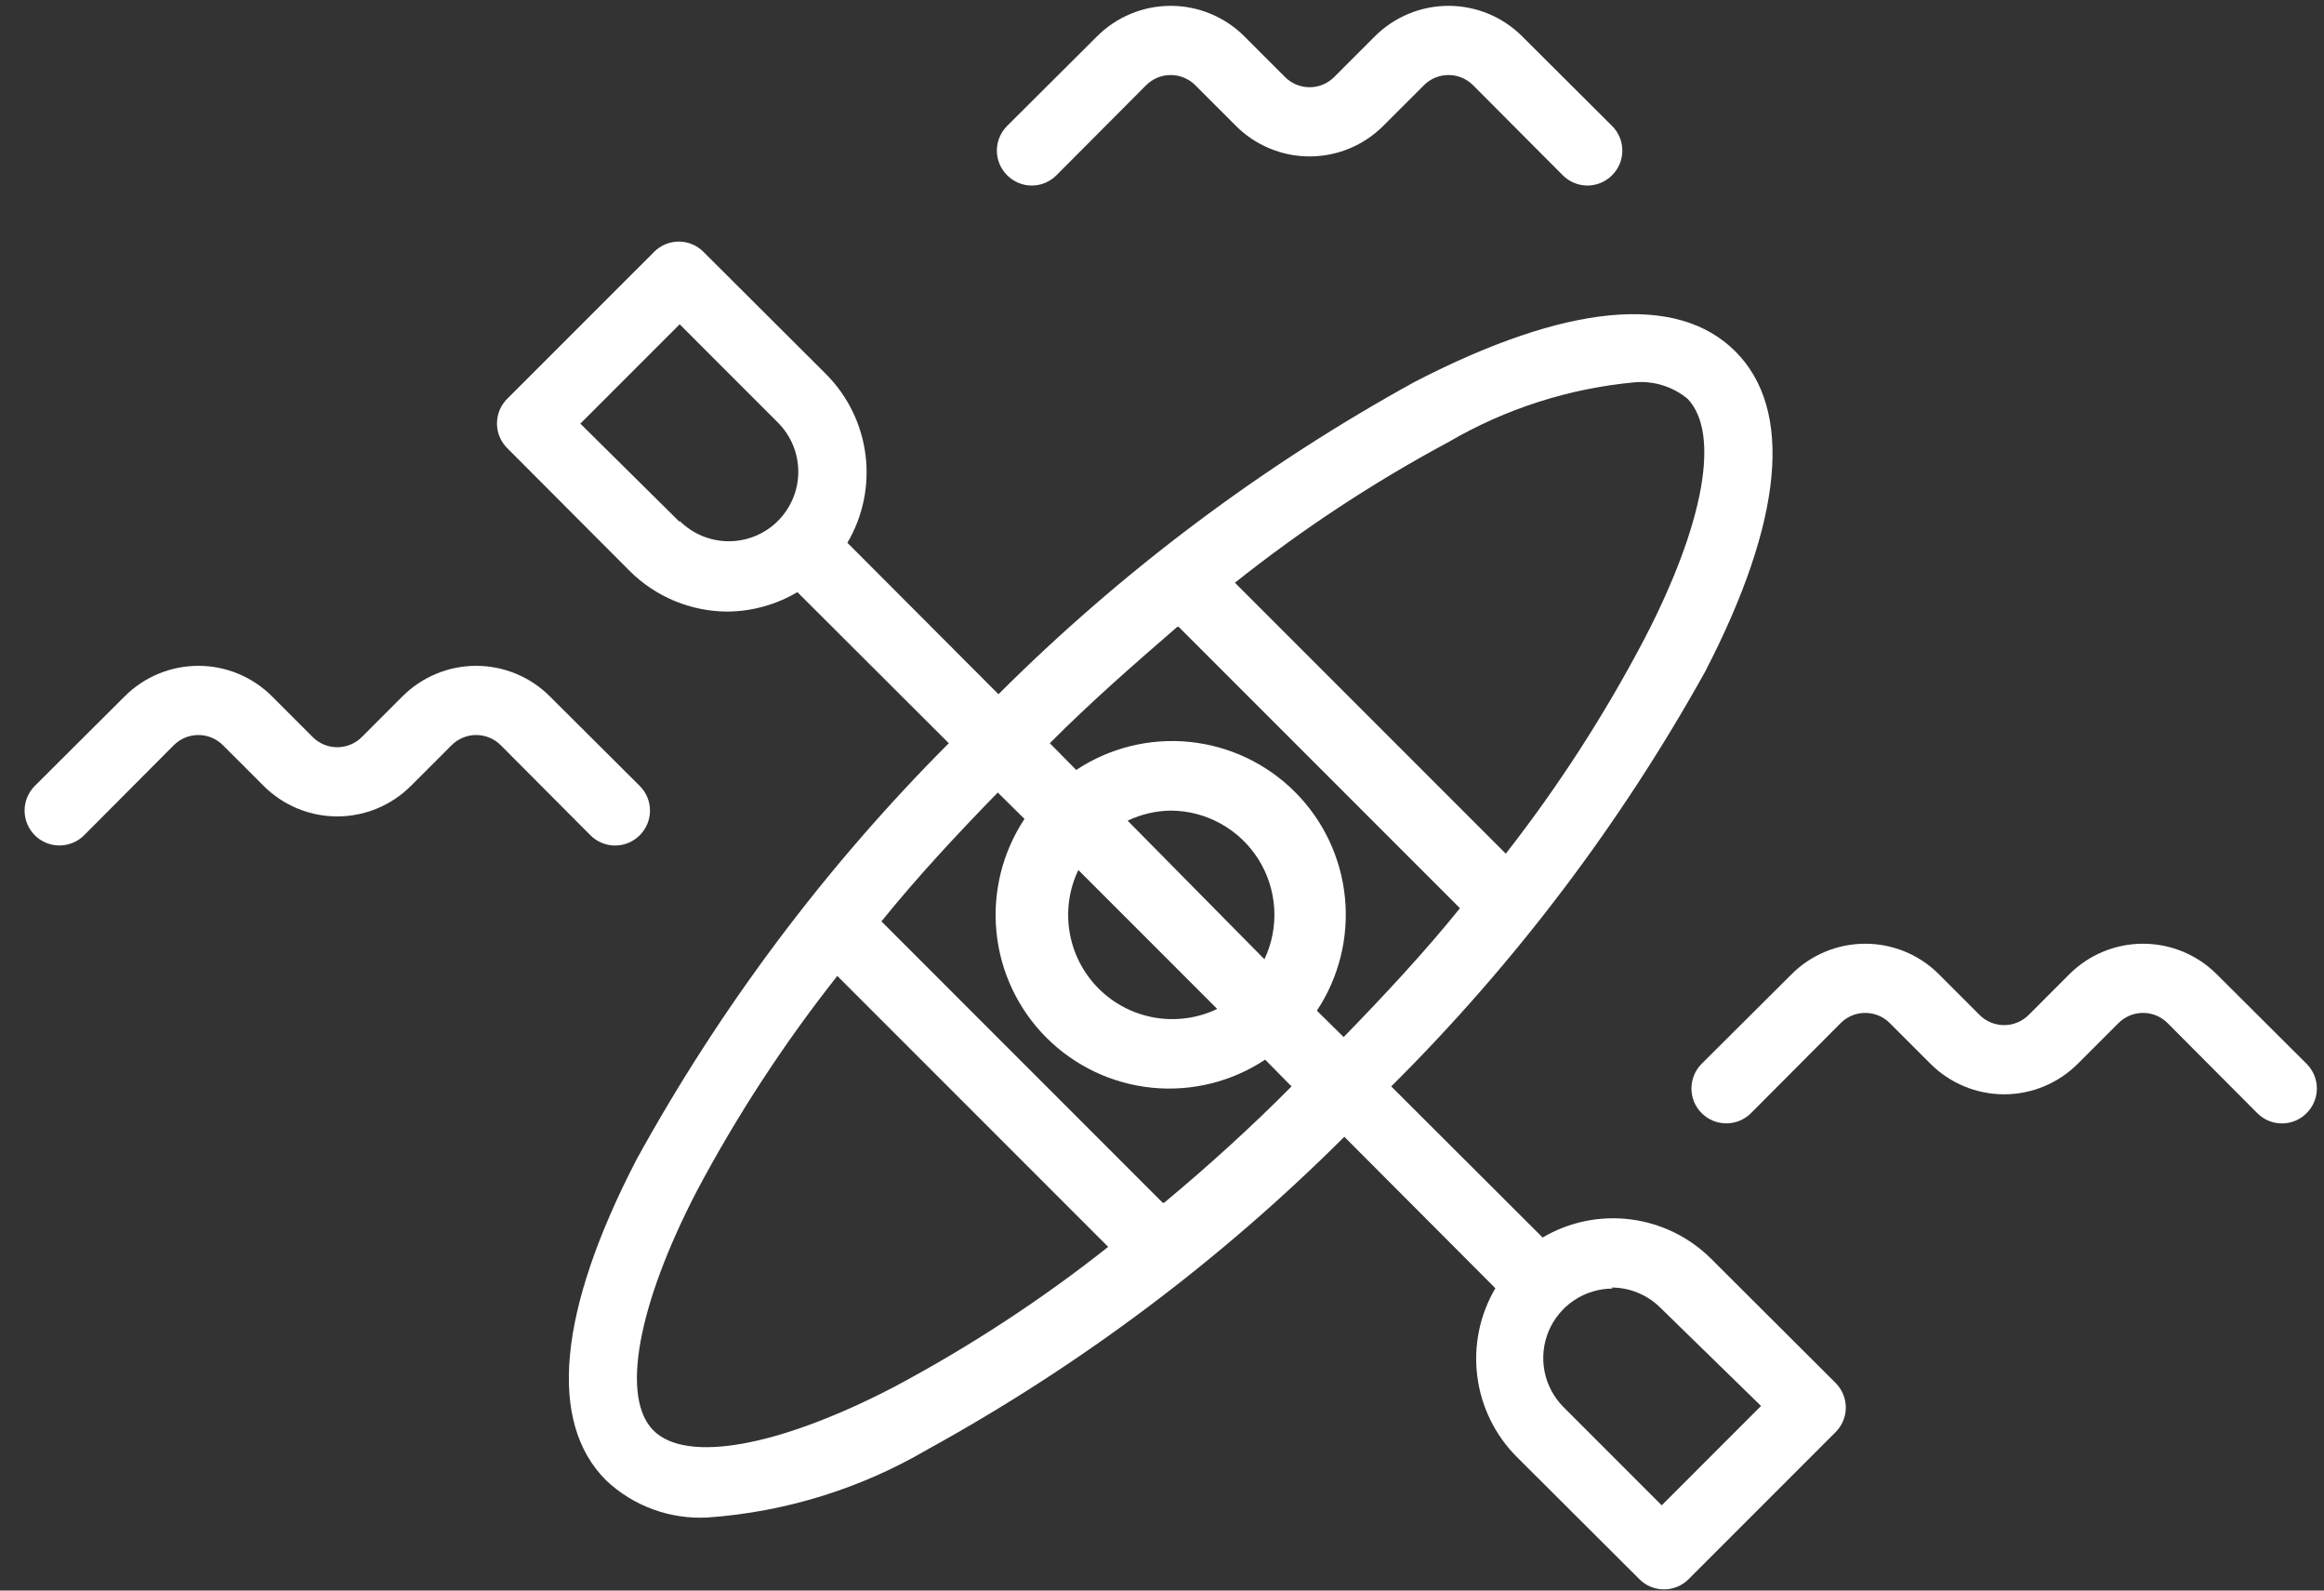
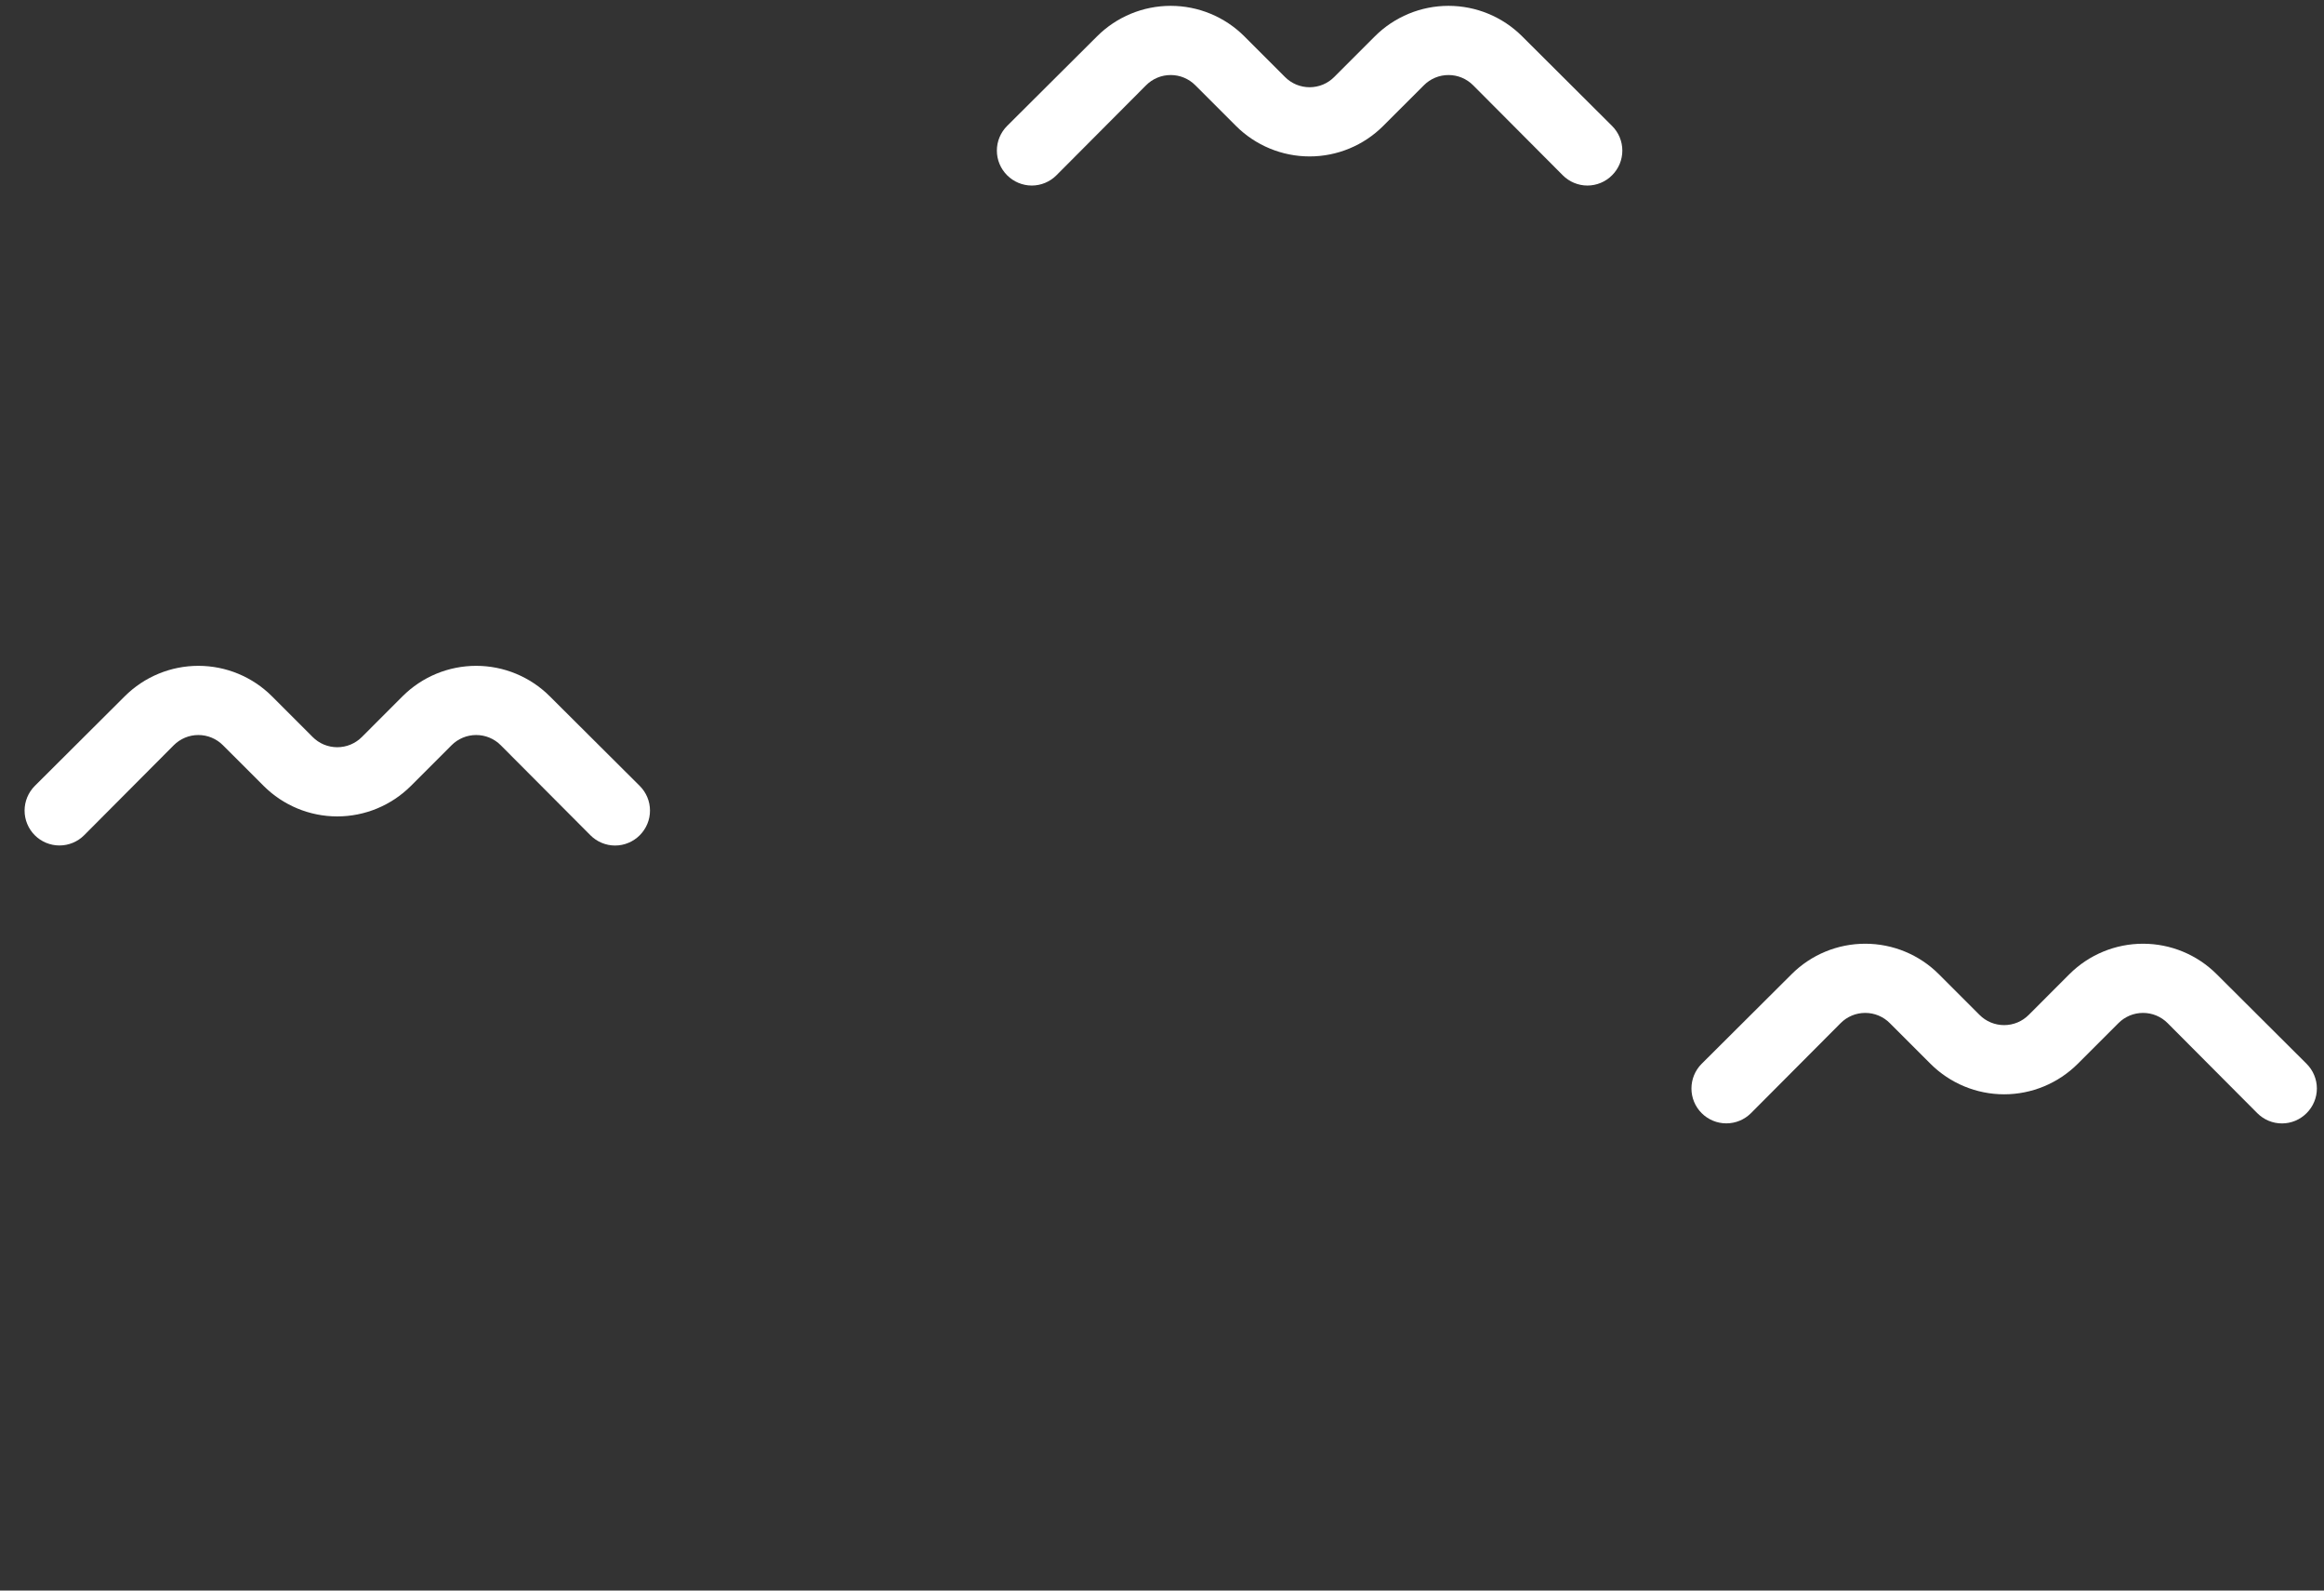
<svg xmlns="http://www.w3.org/2000/svg" width="76" height="52" viewBox="0 0 76 52" fill="none">
  <rect x="0" y="0" width="76" height="52" fill="#333333" stroke="none" />
-   <path d="M55.762 21.958C58.317 17.018 58.657 13.396 56.75 11.488C54.842 9.58 51.23 9.921 46.279 12.476C41.279 15.225 36.691 18.666 32.652 22.696L27.712 17.745C28.221 16.88 28.43 15.87 28.304 14.873C28.179 13.876 27.727 12.95 27.019 12.237L22.999 8.228C22.786 8.017 22.498 7.898 22.198 7.898C21.898 7.898 21.61 8.017 21.398 8.228L16.582 13.043C16.371 13.256 16.252 13.544 16.252 13.844C16.252 14.144 16.371 14.432 16.582 14.645L20.591 18.665C21.013 19.087 21.515 19.421 22.066 19.649C22.617 19.877 23.208 19.994 23.805 19.994C24.605 19.985 25.388 19.766 26.076 19.358L31.028 24.298C26.997 28.337 23.557 32.925 20.807 37.925C18.252 42.865 17.911 46.488 19.819 48.396C20.262 48.814 20.785 49.138 21.357 49.346C21.93 49.555 22.538 49.645 23.146 49.611C25.682 49.432 28.142 48.67 30.335 47.385C35.335 44.635 39.923 41.194 43.962 37.164L48.902 42.116C48.393 42.981 48.184 43.991 48.31 44.988C48.435 45.984 48.887 46.911 49.595 47.623L53.615 51.632C53.827 51.842 54.112 51.96 54.41 51.962C54.56 51.962 54.708 51.934 54.846 51.877C54.985 51.821 55.11 51.737 55.217 51.632L60.032 46.817C60.243 46.604 60.362 46.316 60.362 46.017C60.362 45.717 60.243 45.429 60.032 45.216L55.955 41.15C55.242 40.442 54.316 39.99 53.319 39.865C52.322 39.739 51.312 39.948 50.447 40.458L45.496 35.518C49.537 31.502 52.992 26.937 55.762 21.958ZM47.369 14.452C49.235 13.362 51.316 12.695 53.468 12.498C54.092 12.446 54.712 12.642 55.194 13.043C56.261 14.179 55.728 17.12 53.786 20.868C52.486 23.347 50.966 25.703 49.243 27.909L40.385 19.051C42.571 17.311 44.908 15.772 47.369 14.452ZM38.545 20.493L47.744 29.692C46.608 31.1 45.291 32.52 43.94 33.905L43.065 33.042C43.789 31.95 44.113 30.641 43.982 29.338C43.851 28.034 43.274 26.816 42.347 25.89C41.421 24.964 40.203 24.386 38.9 24.255C37.596 24.124 36.287 24.448 35.195 25.172L34.332 24.298C35.672 22.946 37.149 21.663 38.5 20.493H38.545ZM35.264 28.443L39.806 32.985C39.17 33.289 38.456 33.388 37.762 33.269C37.067 33.15 36.427 32.818 35.929 32.32C35.431 31.822 35.099 31.181 34.98 30.487C34.861 29.793 34.96 29.078 35.264 28.443ZM36.876 26.83C37.316 26.621 37.797 26.508 38.284 26.501C38.857 26.503 39.42 26.65 39.921 26.928C40.422 27.206 40.845 27.605 41.151 28.09C41.456 28.574 41.635 29.128 41.67 29.7C41.705 30.272 41.595 30.843 41.35 31.361L36.876 26.83ZM22.227 17.064L18.979 13.85L22.227 10.602L25.44 13.816C25.866 14.242 26.106 14.82 26.106 15.423C26.106 16.025 25.866 16.603 25.44 17.03C25.014 17.456 24.436 17.695 23.833 17.695C23.231 17.695 22.653 17.456 22.227 17.03V17.064ZM29.199 45.364C25.452 47.305 22.454 47.839 21.375 46.772C20.296 45.704 20.841 42.695 22.783 38.947C24.101 36.466 25.64 34.11 27.382 31.906L36.24 40.764C34.037 42.507 31.68 44.046 29.199 45.364ZM38.023 39.322L28.825 30.123C29.96 28.715 31.277 27.296 32.629 25.91L33.503 26.773C32.78 27.865 32.456 29.174 32.587 30.477C32.717 31.781 33.295 32.999 34.221 33.925C35.148 34.852 36.366 35.429 37.669 35.56C38.973 35.691 40.281 35.367 41.373 34.643L42.236 35.518C40.896 36.869 39.477 38.152 38.069 39.322H38.023ZM52.695 42.093C53.295 42.092 53.871 42.329 54.297 42.752L57.59 45.965L54.342 49.213L51.128 45.999C50.812 45.681 50.597 45.276 50.51 44.836C50.424 44.395 50.47 43.939 50.642 43.525C50.815 43.111 51.106 42.757 51.48 42.508C51.853 42.259 52.292 42.127 52.741 42.127L52.695 42.093Z" fill="white" />
  <path d="M32.935 5.73C33.041 5.836 33.167 5.921 33.305 5.978C33.444 6.036 33.592 6.066 33.742 6.066C33.892 6.066 34.04 6.036 34.179 5.978C34.317 5.921 34.443 5.836 34.548 5.73L37.478 2.789C37.584 2.682 37.709 2.598 37.848 2.54C37.986 2.482 38.134 2.453 38.284 2.453C38.434 2.453 38.583 2.482 38.721 2.54C38.859 2.598 38.985 2.682 39.091 2.789L40.419 4.117C41.058 4.755 41.924 5.114 42.827 5.114C43.73 5.114 44.596 4.755 45.234 4.117L46.563 2.789C46.669 2.682 46.794 2.598 46.933 2.54C47.071 2.482 47.219 2.453 47.369 2.453C47.519 2.453 47.668 2.482 47.806 2.54C47.944 2.598 48.07 2.682 48.176 2.789L51.106 5.73C51.211 5.836 51.337 5.921 51.475 5.978C51.614 6.036 51.762 6.066 51.912 6.066C52.062 6.066 52.21 6.036 52.349 5.978C52.487 5.921 52.613 5.836 52.718 5.73C52.825 5.624 52.909 5.499 52.967 5.36C53.024 5.222 53.054 5.073 53.054 4.923C53.054 4.774 53.024 4.625 52.967 4.487C52.909 4.348 52.825 4.223 52.718 4.117L49.777 1.187C49.138 0.549 48.272 0.191 47.369 0.191C46.467 0.191 45.601 0.549 44.962 1.187L43.633 2.516C43.528 2.622 43.402 2.707 43.264 2.765C43.125 2.822 42.977 2.852 42.827 2.852C42.677 2.852 42.529 2.822 42.39 2.765C42.252 2.707 42.126 2.622 42.021 2.516L40.692 1.187C40.053 0.549 39.187 0.191 38.284 0.191C37.382 0.191 36.516 0.549 35.877 1.187L32.935 4.117C32.829 4.223 32.745 4.348 32.687 4.487C32.629 4.625 32.6 4.774 32.6 4.923C32.6 5.073 32.629 5.222 32.687 5.36C32.745 5.499 32.829 5.624 32.935 5.73Z" fill="white" />
  <path d="M72.49 31.849C71.851 31.211 70.985 30.853 70.082 30.853C69.179 30.853 68.313 31.211 67.674 31.849L66.346 33.178C66.24 33.285 66.115 33.369 65.976 33.427C65.838 33.484 65.689 33.514 65.54 33.514C65.39 33.514 65.241 33.484 65.103 33.427C64.964 33.369 64.839 33.285 64.733 33.178L63.404 31.849C62.766 31.211 61.9 30.853 60.997 30.853C60.094 30.853 59.228 31.211 58.59 31.849L55.648 34.779C55.434 34.993 55.314 35.283 55.314 35.586C55.314 35.888 55.434 36.178 55.648 36.392C55.862 36.606 56.152 36.726 56.455 36.726C56.757 36.726 57.047 36.606 57.261 36.392L60.191 33.451C60.296 33.344 60.422 33.26 60.56 33.202C60.699 33.144 60.847 33.115 60.997 33.115C61.147 33.115 61.295 33.144 61.434 33.202C61.572 33.26 61.698 33.344 61.803 33.451L63.132 34.779C63.771 35.417 64.637 35.776 65.54 35.776C66.442 35.776 67.308 35.417 67.947 34.779L69.276 33.451C69.381 33.344 69.507 33.26 69.645 33.202C69.784 33.144 69.932 33.115 70.082 33.115C70.232 33.115 70.38 33.144 70.519 33.202C70.657 33.26 70.783 33.344 70.888 33.451L73.818 36.392C73.924 36.498 74.049 36.583 74.188 36.641C74.326 36.698 74.475 36.728 74.625 36.728C74.775 36.728 74.923 36.698 75.061 36.641C75.2 36.583 75.325 36.498 75.431 36.392C75.537 36.286 75.622 36.161 75.679 36.022C75.737 35.884 75.767 35.736 75.767 35.586C75.767 35.436 75.737 35.287 75.679 35.149C75.622 35.011 75.537 34.885 75.431 34.779L72.49 31.849Z" fill="white" />
  <path d="M13.437 25.694L14.765 24.366C14.871 24.259 14.997 24.175 15.135 24.117C15.273 24.059 15.422 24.03 15.572 24.03C15.722 24.03 15.87 24.059 16.009 24.117C16.147 24.175 16.273 24.259 16.378 24.366L19.308 27.307C19.414 27.413 19.539 27.498 19.678 27.555C19.816 27.613 19.964 27.643 20.114 27.643C20.264 27.643 20.413 27.613 20.551 27.555C20.689 27.498 20.815 27.413 20.921 27.307C21.027 27.201 21.111 27.076 21.169 26.937C21.227 26.799 21.256 26.651 21.256 26.501C21.256 26.351 21.227 26.202 21.169 26.064C21.111 25.925 21.027 25.8 20.921 25.694L17.979 22.764C17.34 22.126 16.475 21.768 15.572 21.768C14.669 21.768 13.803 22.126 13.164 22.764L11.836 24.093C11.73 24.2 11.604 24.284 11.466 24.342C11.328 24.399 11.179 24.429 11.029 24.429C10.879 24.429 10.731 24.399 10.592 24.342C10.454 24.284 10.329 24.2 10.223 24.093L8.894 22.764C8.255 22.126 7.39 21.768 6.487 21.768C5.584 21.768 4.718 22.126 4.079 22.764L1.138 25.694C1.032 25.8 0.948 25.926 0.891 26.064C0.833 26.203 0.804 26.351 0.804 26.501C0.804 26.65 0.833 26.799 0.891 26.937C0.948 27.075 1.032 27.201 1.138 27.307C1.244 27.413 1.37 27.497 1.508 27.554C1.646 27.611 1.794 27.641 1.944 27.641C2.094 27.641 2.242 27.611 2.381 27.554C2.519 27.497 2.645 27.413 2.751 27.307L5.68 24.366C5.786 24.259 5.912 24.175 6.05 24.117C6.188 24.059 6.337 24.03 6.487 24.03C6.637 24.03 6.785 24.059 6.923 24.117C7.062 24.175 7.187 24.259 7.293 24.366L8.622 25.694C9.261 26.332 10.126 26.691 11.029 26.691C11.932 26.691 12.798 26.332 13.437 25.694Z" fill="white" />
</svg>